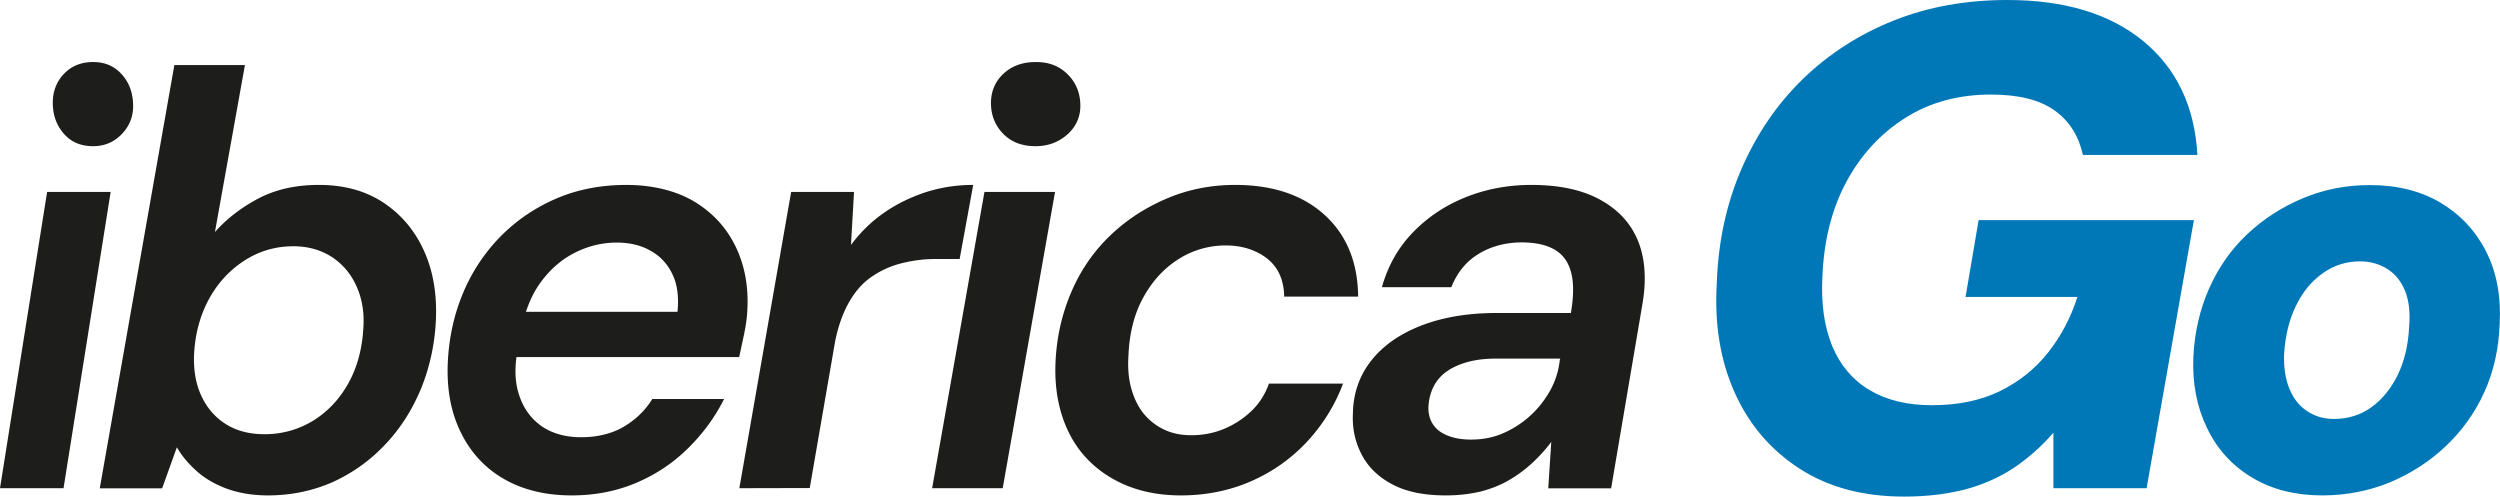
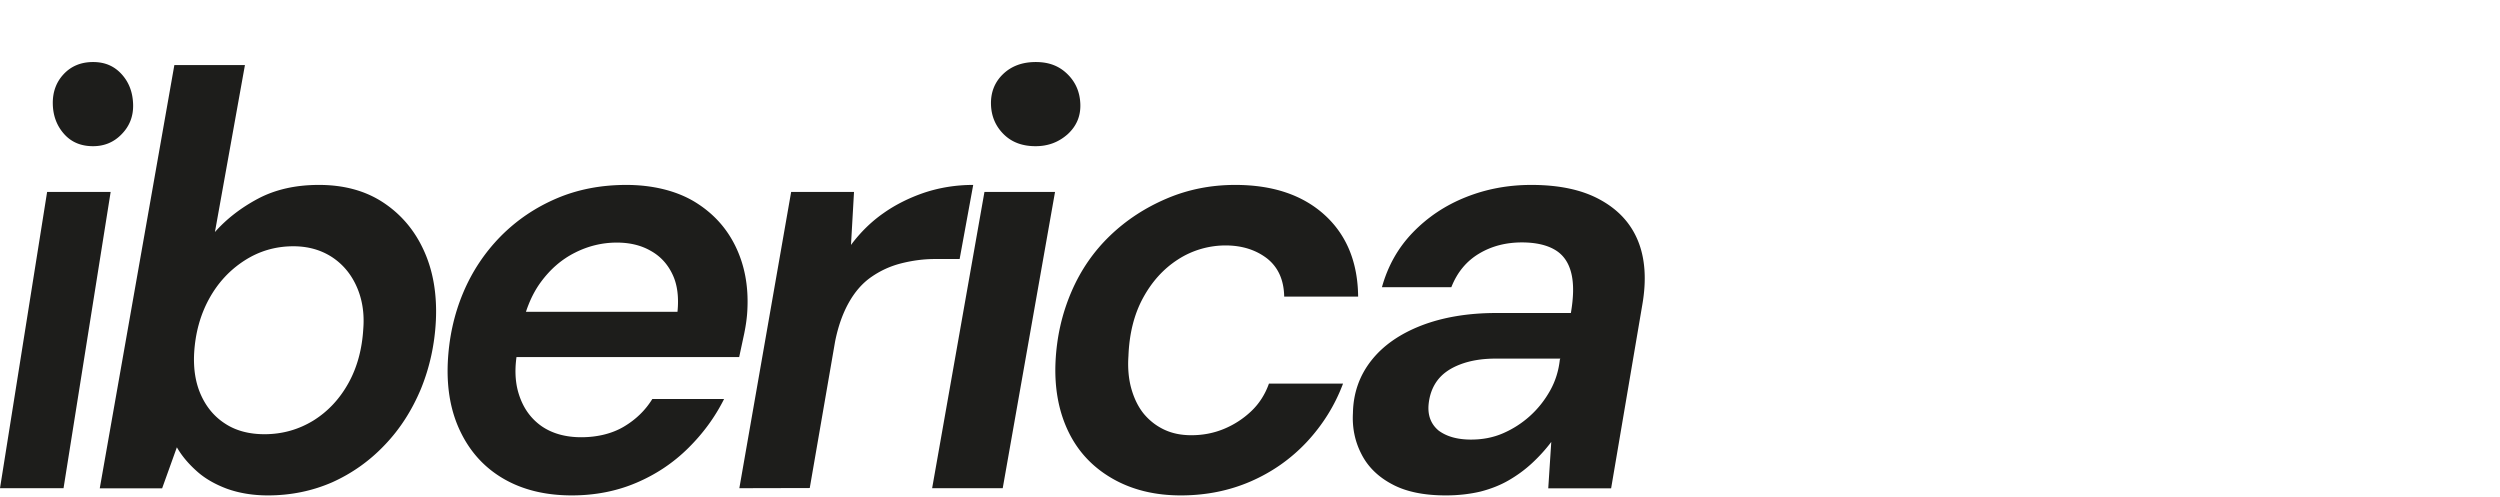
<svg xmlns="http://www.w3.org/2000/svg" viewBox="0 0 1491.2 296.2">
  <path d="M0 291.2l28.1-176.7H66L37.9 291.2H0zm55.5-204c-7.2 0-12.9-2.4-17.2-7.2s-6.6-10.7-6.8-17.7c-.2-7.3 2-13.3 6.5-18.1S48.4 37 55.5 37s12.6 2.4 17 7.2 6.7 10.8 6.9 18.1c.2 7-2.1 12.9-6.8 17.7-4.6 4.8-10.3 7.2-17.1 7.2h0zm104.3 208.3c-9.1 0-17.3-1.4-24.5-4-7.2-2.7-13.3-6.2-18.2-10.7-4.9-4.4-8.8-9.1-11.6-14l-8.8 24.5H59.5L104 38.8h42.1l-17.9 99.6c7-7.9 15.7-14.6 25.9-20 10.3-5.4 22.3-8.1 36.1-8.1 15 0 27.8 3.5 38.4 10.5s18.7 16.5 24.2 28.6c5.5 12 7.9 25.9 7.2 41.6-.7 14.5-3.7 28.1-8.9 40.9-5.3 12.7-12.4 23.9-21.6 33.5-9.1 9.6-19.6 17-31.4 22.3-11.7 5.1-24.5 7.8-38.3 7.8h0zm-2.1-36.5c10.8 0 20.5-2.8 29.3-8.2 8.8-5.5 15.7-13 20.9-22.4s8.1-20.3 8.8-32.4c.7-9.1-.6-17.4-3.9-24.9s-8.2-13.4-14.7-17.7c-6.6-4.3-14.3-6.5-23.1-6.5-10.8 0-20.5 2.9-29.3 8.6s-15.8 13.3-21 22.8-8.2 20.3-8.9 32.4c-.5 9.6.9 18 4.2 25.2s8.1 12.9 14.6 17c6.2 4 14 6.1 23.1 6.1zm183.4 36.5c-15.7 0-29.2-3.3-40.5-9.8s-19.9-15.8-25.8-27.9c-5.9-12-8.4-25.9-7.7-41.6.7-14.7 3.7-28.5 9.1-41.4s12.9-24.1 22.4-33.8c9.6-9.7 20.7-17.2 33.3-22.6s26.5-8.1 41.7-8.1 29.3 3.3 40.3 9.8c11 6.6 19.2 15.4 24.7 26.6s7.9 23.8 7.2 37.9c-.2 4.7-.9 9.5-1.9 14.4l-3 14H297.2l4.9-27h102c.9-8.9-.1-16.4-3-22.4-2.9-6.1-7.2-10.8-13-14-5.7-3.3-12.5-4.9-20.2-4.9-8.6 0-17 2-24.9 6-8 4-14.8 9.9-20.5 17.7s-9.6 17.7-11.8 29.6l-1.8 10.2c-2.1 10.3-1.9 19.4.7 27.3 2.6 8 7 14.1 13.3 18.6 6.3 4.4 14.3 6.7 23.8 6.7s18.3-2.1 25.4-6.3 12.8-9.7 17-16.5h42.8c-5.4 10.8-12.5 20.5-21.4 29.3s-19.2 15.7-31 20.7c-11.5 4.9-24.4 7.5-38.4 7.5h0zm99.9-4.3l30.9-176.7h37.5l-1.8 31.6c5.6-7.5 12-13.8 19.3-18.9 7.2-5.1 15.4-9.2 24.5-12.3 9.1-3 18.8-4.6 29.1-4.6l-8.1 44.2h-14.7c-6.8 0-13.5.9-20.2 2.6s-12.6 4.5-17.9 8.2-9.7 8.8-13.3 15.2-6.4 14.2-8.2 23.3L483 291.1l-42 .1h0zm115 0l31.2-176.7h42.1l-31.2 176.7H556zm61.7-204c-8 0-14.3-2.4-19.1-7.2s-7.3-10.7-7.5-17.7c-.2-7.2 2.2-13.3 7.2-18.1s11.5-7.2 19.5-7.2 14 2.4 18.9 7.2 7.5 10.8 7.7 18.1c.2 7-2.3 12.9-7.5 17.7-5.4 4.8-11.7 7.2-19.2 7.2h0zm86.6 208.3c-15.4 0-29-3.3-40.7-10s-20.5-16-26.3-28-8.4-25.9-7.7-41.6c.7-15 3.9-28.9 9.5-41.9s13.3-24.1 23.1-33.5 21.1-16.7 33.8-22.1 26.3-8.1 40.8-8.1c22.4 0 40.2 6 53.3 17.9s19.8 28.2 20 48.7H766c-.2-10.1-3.7-17.6-10.3-22.8-6.7-5.1-14.9-7.7-24.7-7.7s-19.8 2.8-28.4 8.4c-8.7 5.6-15.6 13.3-20.9 23.1s-8.1 21.3-8.6 34.4c-.5 7.2.1 13.9 1.8 19.8s4.2 10.9 7.5 14.9c3.4 4 7.4 7.1 12.1 9.3s10 3.3 16.1 3.3c6.8 0 13.2-1.2 19.3-3.7a52.98 52.98 0 0 0 16.3-10.5c4.8-4.5 8.4-10.1 10.7-16.6h44.2c-4.9 13.1-12.2 24.7-21.7 34.9-9.6 10.2-20.8 18-33.5 23.5s-26.6 8.3-41.6 8.3h0zm158.1 0c-13.1 0-23.8-2.2-32.1-6.7-8.3-4.4-14.4-10.4-18.2-17.9-3.9-7.5-5.6-15.7-5.1-24.5.2-11.9 3.9-22.4 11-31.4s17.1-15.9 30-20.9c12.8-4.9 27.7-7.4 44.5-7.4H937c1.6-9.4 1.8-17.2.3-23.5s-4.6-11-9.5-14-11.6-4.6-20-4.6c-9.6 0-18.1 2.2-25.6 6.7s-13 11.1-16.5 20h-41.4c3.5-12.6 9.6-23.5 18.4-32.6s19.2-16.1 31.4-21 25.2-7.4 39.3-7.4c16.6 0 30.3 2.9 41 8.8 10.8 5.9 18.3 14 22.6 24.5s5.2 23.3 2.6 38.2L961 291.3h-37.5l1.8-27.7c-3.3 4.4-7.1 8.6-11.4 12.6s-9 7.4-14 10.3-10.6 5.1-16.8 6.7c-6.4 1.5-13.2 2.3-20.7 2.3h0zm15.1-33.3c6.8 0 13.1-1.2 18.9-3.7a58.77 58.77 0 0 0 16.1-10.3c4.9-4.4 8.9-9.5 12.1-15.2s5.1-11.9 5.8-18.4l.3-.7h-38.6c-8.2 0-15.2 1.2-21.2 3.5s-10.5 5.5-13.5 9.5-4.8 8.9-5.3 14.7c-.5 6.5 1.6 11.6 6.1 15.3 4.8 3.5 11.1 5.3 19.3 5.3h0z" fill="#1d1d1b" />
-   <path d="M1135.7 296.2c-24.3 0-45-5.5-62.2-16.6s-30.1-26.1-38.7-45.2-12.2-40.8-10.8-65c.8-24.8 5.7-47.7 14.7-68.5S1060 62 1075.5 47s33.6-26.6 54.2-34.8S1172.9 0 1197.4 0c34.1 0 61.1 8.2 81 24.5 19.9 16.4 30.7 39 32.3 67.9h-68.3c-2.5-11.4-8.1-20.3-17-26.6s-21.5-9.4-37.8-9.4c-19.4 0-36.4 4.6-51.1 13.9s-26.5 22-35.2 38.2-13.5 35.2-14.3 57.1c-.8 15.8 1.2 29.4 5.9 40.9 4.8 11.4 12.2 20.2 22.3 26.2s22.5 9 37.2 9c15.5 0 29-2.8 40.5-8.4 11.4-5.6 21.1-13.3 28.8-23.1s13.6-20.9 17.4-33.1h-66.7l7.8-45.8h128.4l-28.2 159.9h-55.6v-33.1c-7.1 8.2-14.9 15.1-23.5 20.9-8.6 5.7-18.3 10-29 12.9-10.8 2.8-23 4.3-36.6 4.3h0zm249.4-.7c-16.1 0-30.1-3.6-41.9-10.7s-20.8-17-26.8-29.6c-6.1-12.6-8.8-26.8-8.1-42.4.7-14.5 3.8-28 9.3-40.5s13-23.3 22.6-32.4 20.7-16.3 33.3-21.6 25.9-7.9 40-7.9c16.4 0 30.4 3.5 42.2 10.5s20.9 16.7 27.2 29.1 9 26.8 8.1 43.1c-.5 14.7-3.5 28.3-9.1 40.7s-13.3 23.1-23 32.3-20.8 16.3-33.3 21.6c-12.5 5.1-26 7.8-40.5 7.8h0zm7-45.6c8.4 0 15.9-2.3 22.4-7s11.8-11.2 15.8-19.5 6.2-17.8 6.7-28.6c.7-8.4-.1-15.5-2.4-21.2s-5.8-10.1-10.5-13.1-10.2-4.6-16.5-4.6c-8.2 0-15.6 2.4-22.3 7.2s-12 11.3-15.9 19.5c-4 8.2-6.3 17.8-7 28.8-.2 7.9.8 14.8 3.2 20.5 2.3 5.7 5.8 10.2 10.5 13.3 4.6 3.1 9.9 4.7 16 4.7h0z" fill="#0078b7" />
</svg>